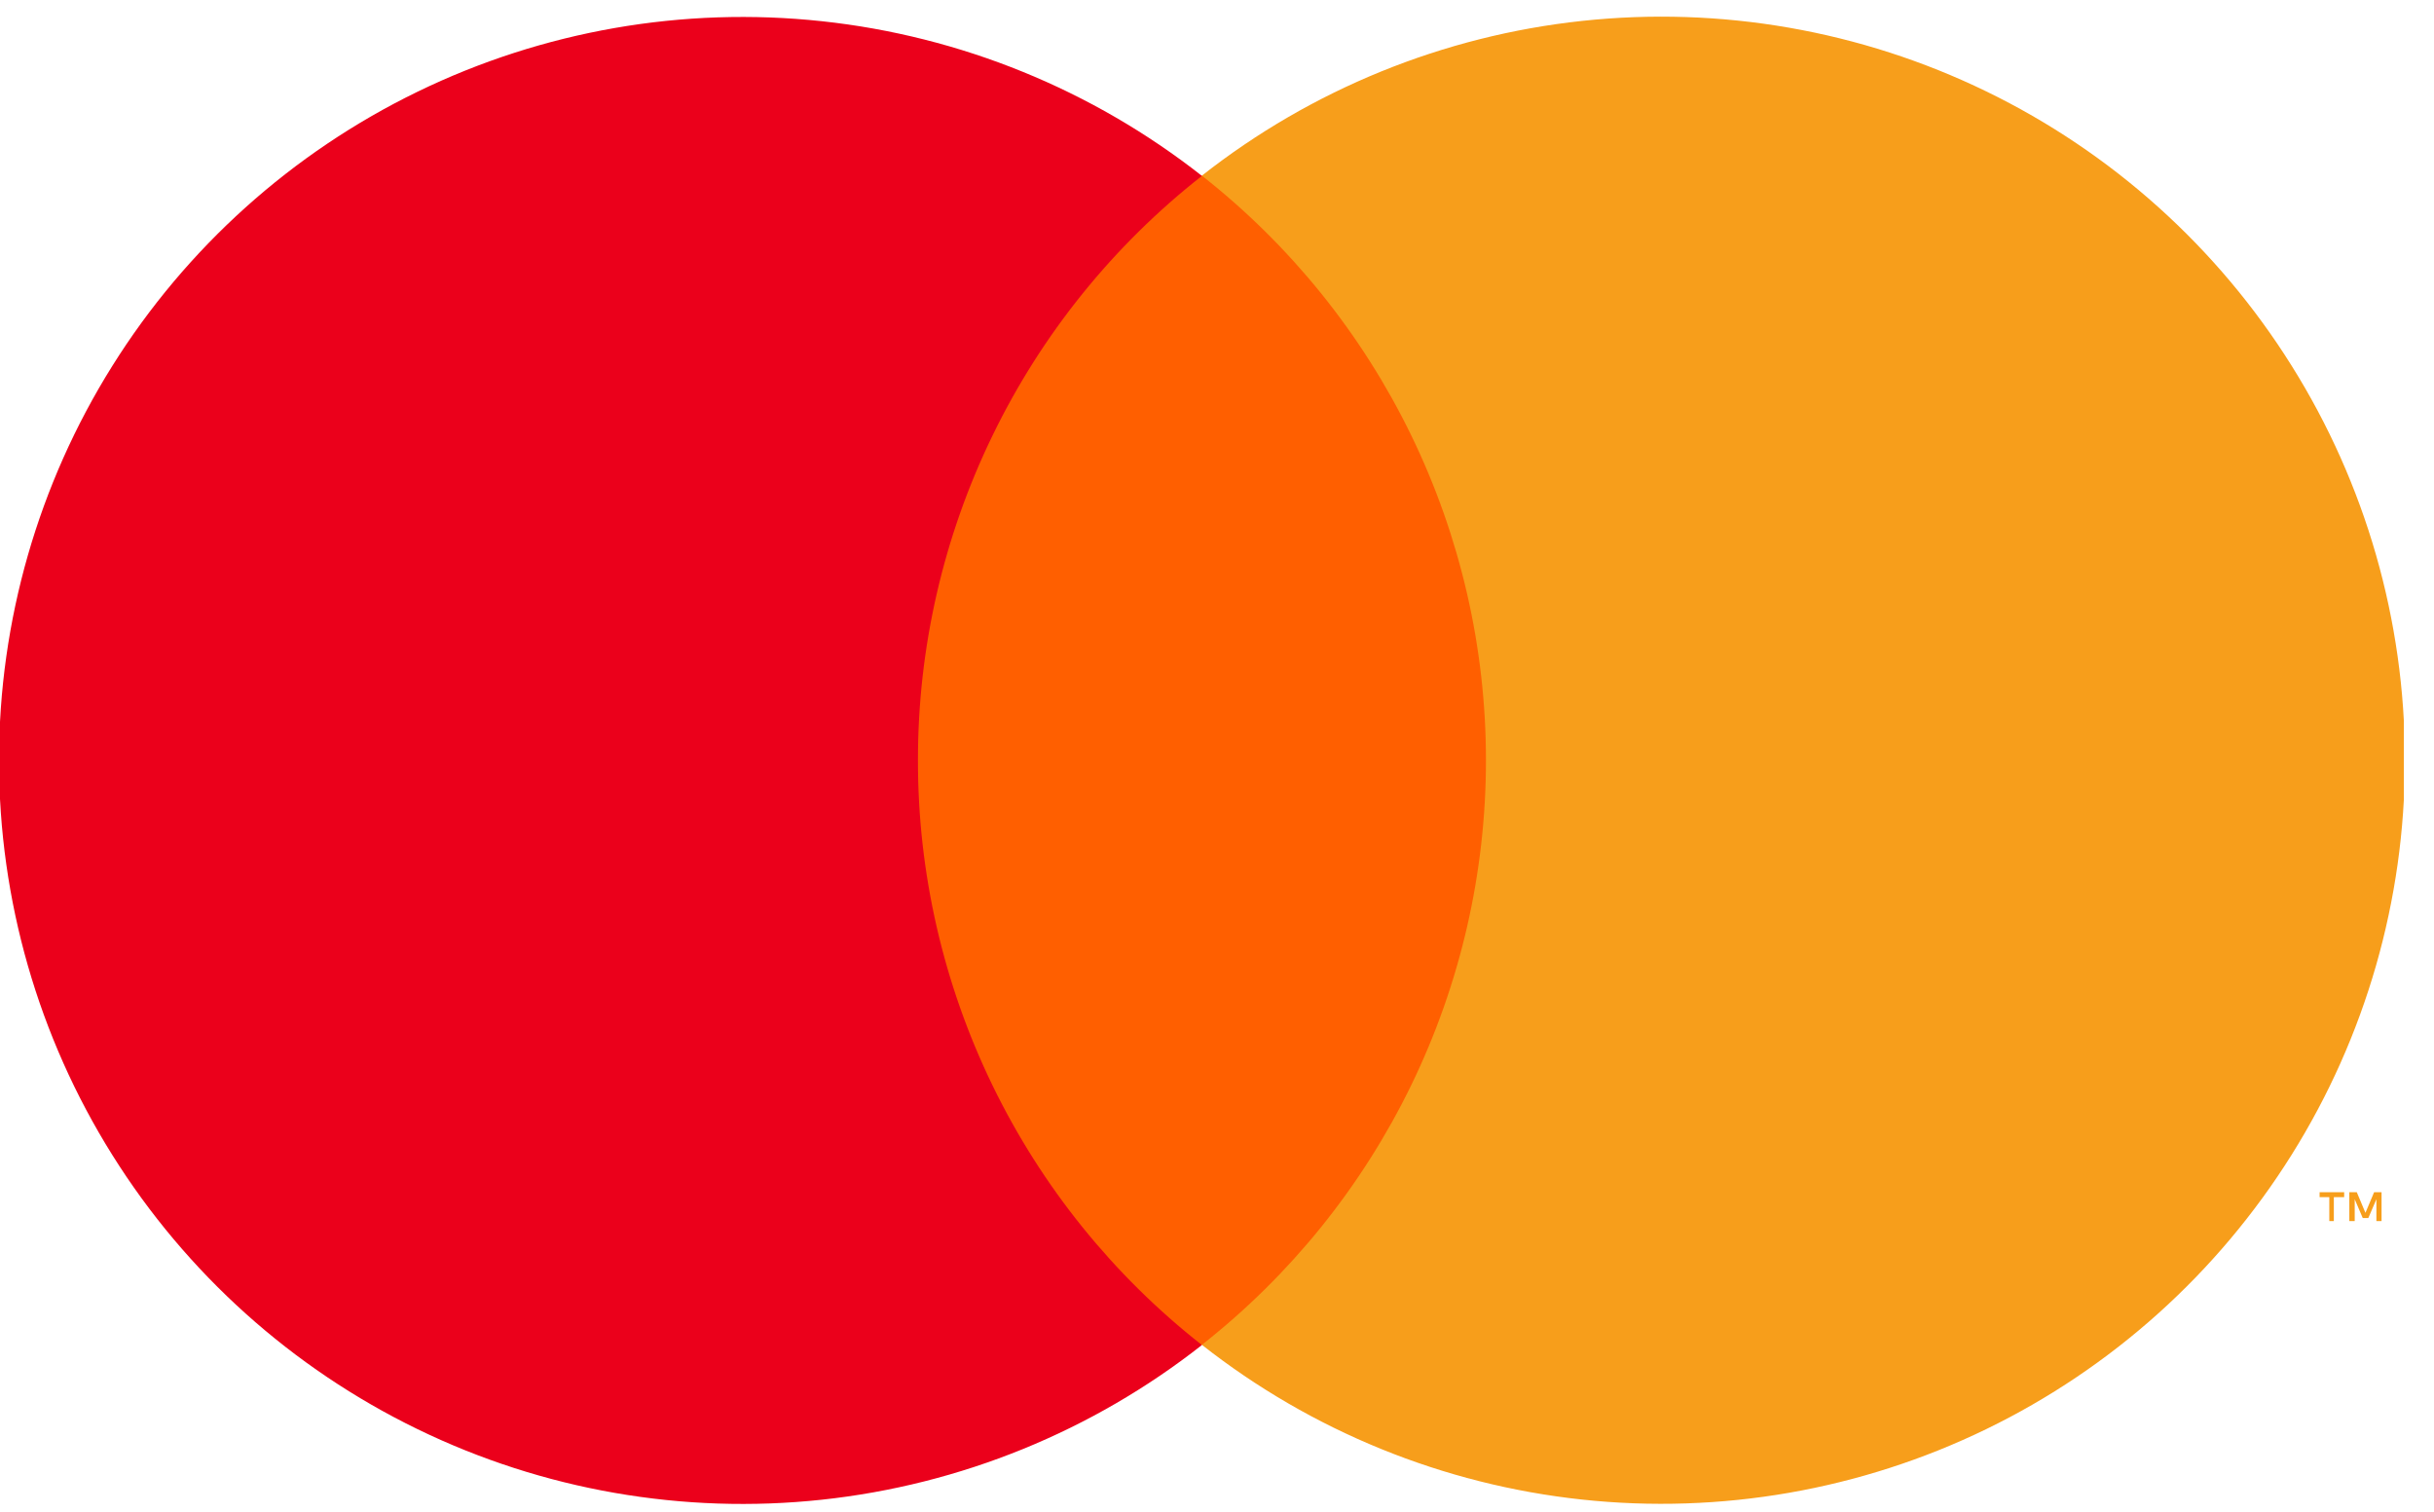
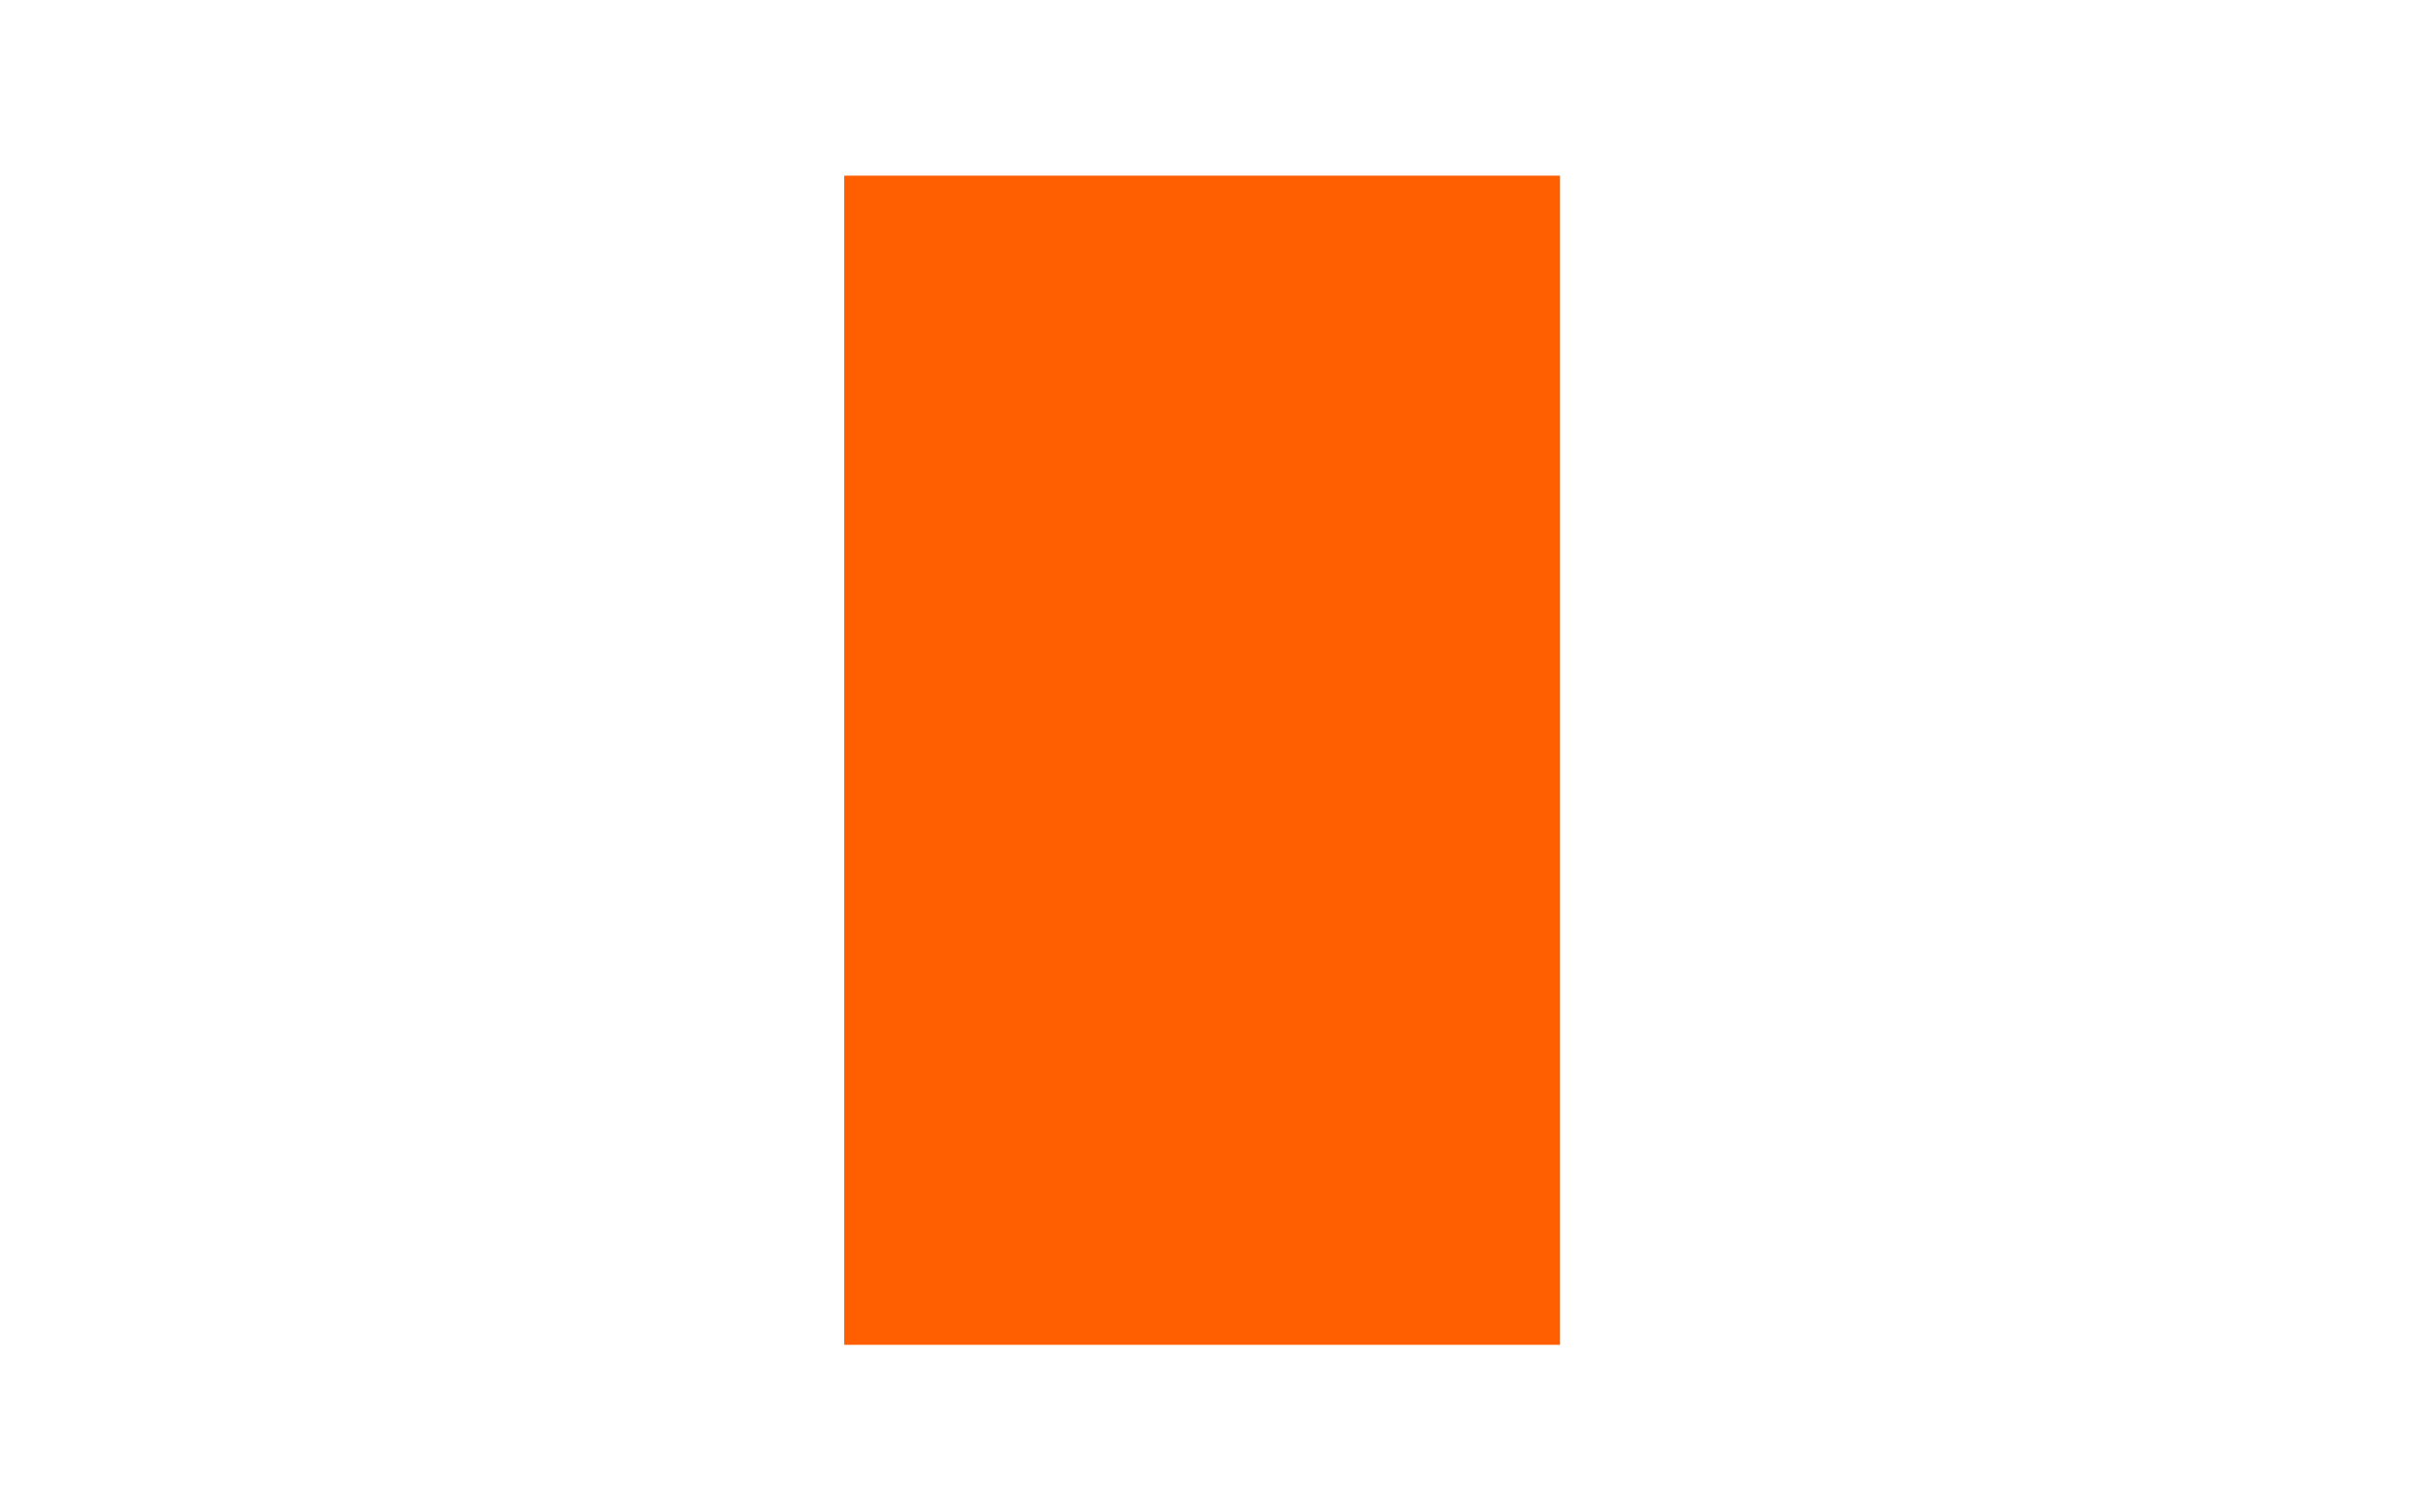
<svg xmlns="http://www.w3.org/2000/svg" width="66" height="41" viewBox="0 0 66 41" fill="none">
  <g clip-path="url(#clip0_4075_42144)">
    <path d="M22.891 4.763H42.301V36.466H22.891V4.763Z" fill="#FF5F00" />
-     <path d="M24.891 20.618C24.888 17.565 25.58 14.552 26.915 11.806C28.248 9.06 30.19 6.654 32.591 4.769C29.617 2.432 26.045 0.978 22.284 0.575C18.523 0.171 14.724 0.834 11.322 2.487C7.919 4.141 5.051 6.718 3.044 9.925C1.037 13.131 -0.027 16.838 -0.027 20.62C-0.027 24.403 1.037 28.11 3.044 31.316C5.051 34.523 7.919 37.1 11.322 38.753C14.724 40.407 18.523 41.069 22.284 40.666C26.045 40.263 29.617 38.809 32.591 36.472C30.189 34.586 28.247 32.179 26.913 29.432C25.579 26.685 24.887 23.671 24.891 20.617V20.618Z" fill="#EB001B" />
-     <path d="M63.284 33.111V32.462H63.564V32.327H62.898V32.462H63.161V33.111L63.284 33.111ZM64.578 33.111V32.328H64.376L64.141 32.887L63.906 32.327H63.704V33.111H63.85V32.518L64.068 33.028H64.219L64.438 32.518V33.111H64.578Z" fill="#F79E1B" />
-     <path d="M65.211 20.617C65.211 24.401 64.147 28.107 62.139 31.314C60.132 34.52 57.263 37.098 53.861 38.751C50.458 40.404 46.659 41.066 42.897 40.662C39.136 40.258 35.564 38.804 32.59 36.466C34.991 34.579 36.931 32.172 38.266 29.427C39.6 26.681 40.293 23.668 40.293 20.615C40.293 17.562 39.6 14.549 38.266 11.803C36.931 9.057 34.991 6.65 32.59 4.763C35.564 2.425 39.136 0.971 42.897 0.567C46.659 0.163 50.458 0.825 53.861 2.479C57.263 4.132 60.132 6.709 62.139 9.916C64.147 13.122 65.211 16.829 65.211 20.612V20.617Z" fill="#F79E1B" />
  </g>
  <defs>
    <clipPath id="clip0_4075_42144">
      <rect width="65.182" height="40.38" fill="white" transform="translate(0 0.427)" />
    </clipPath>
  </defs>
</svg>